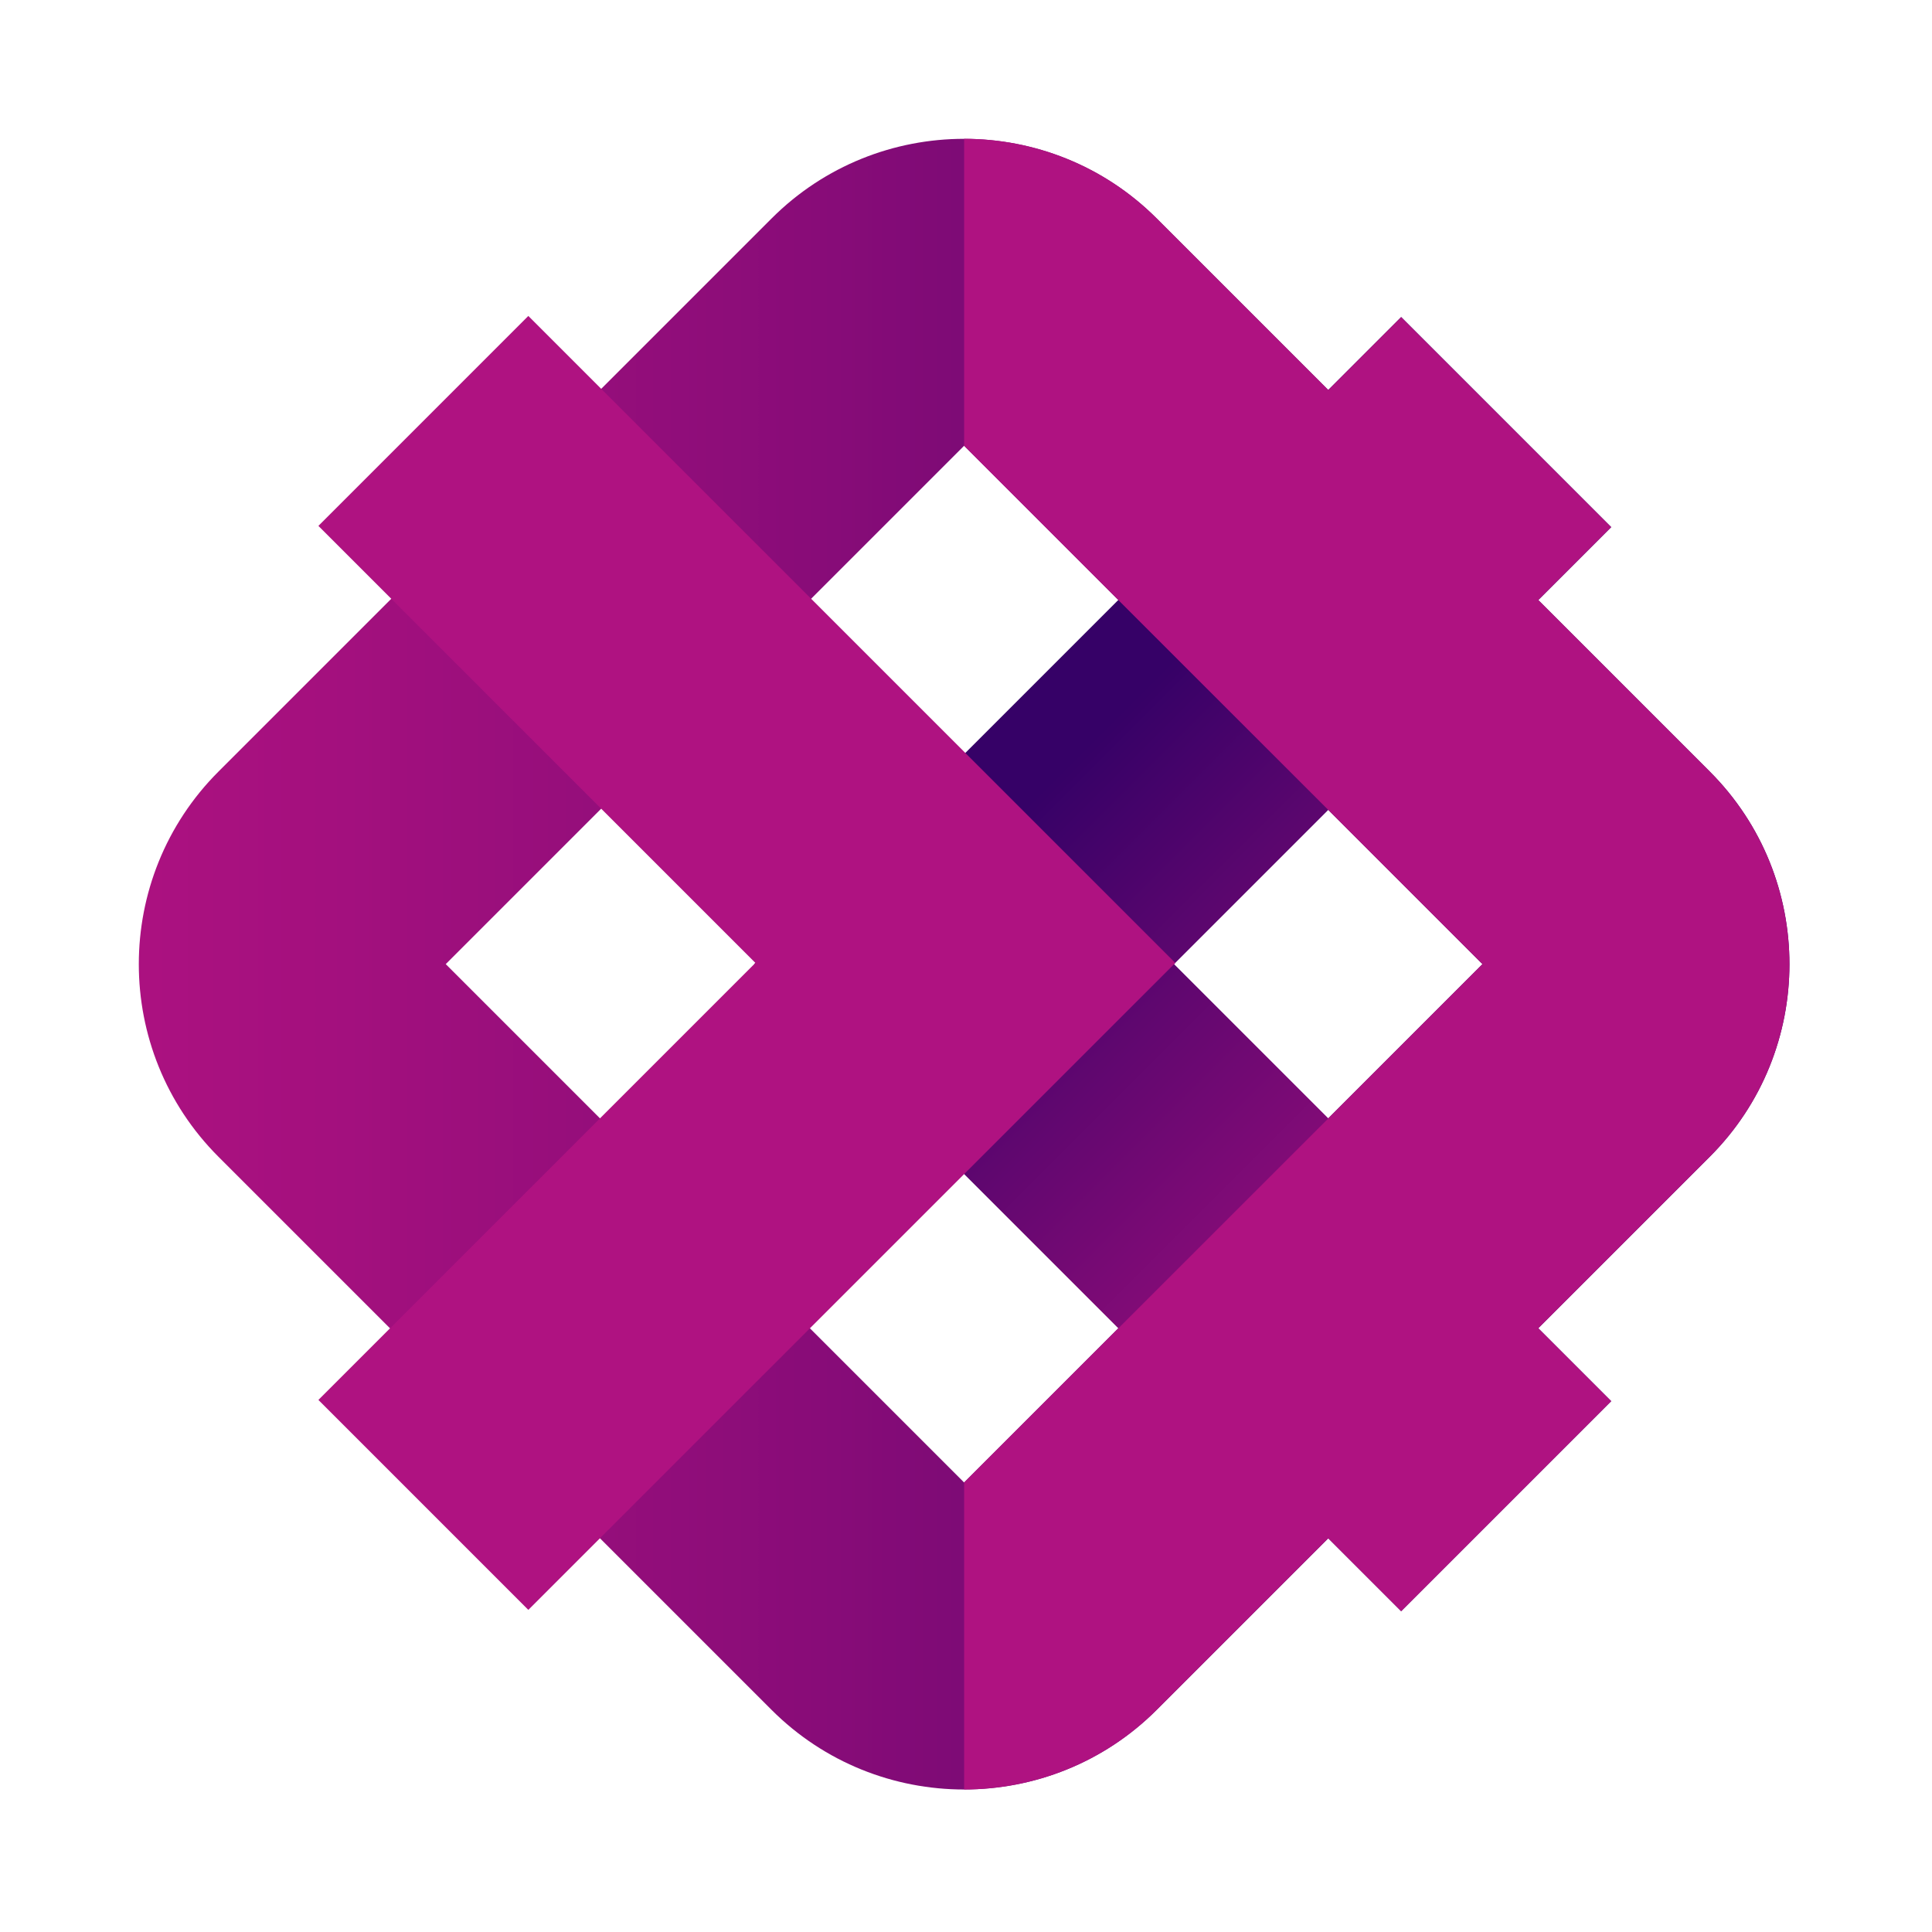
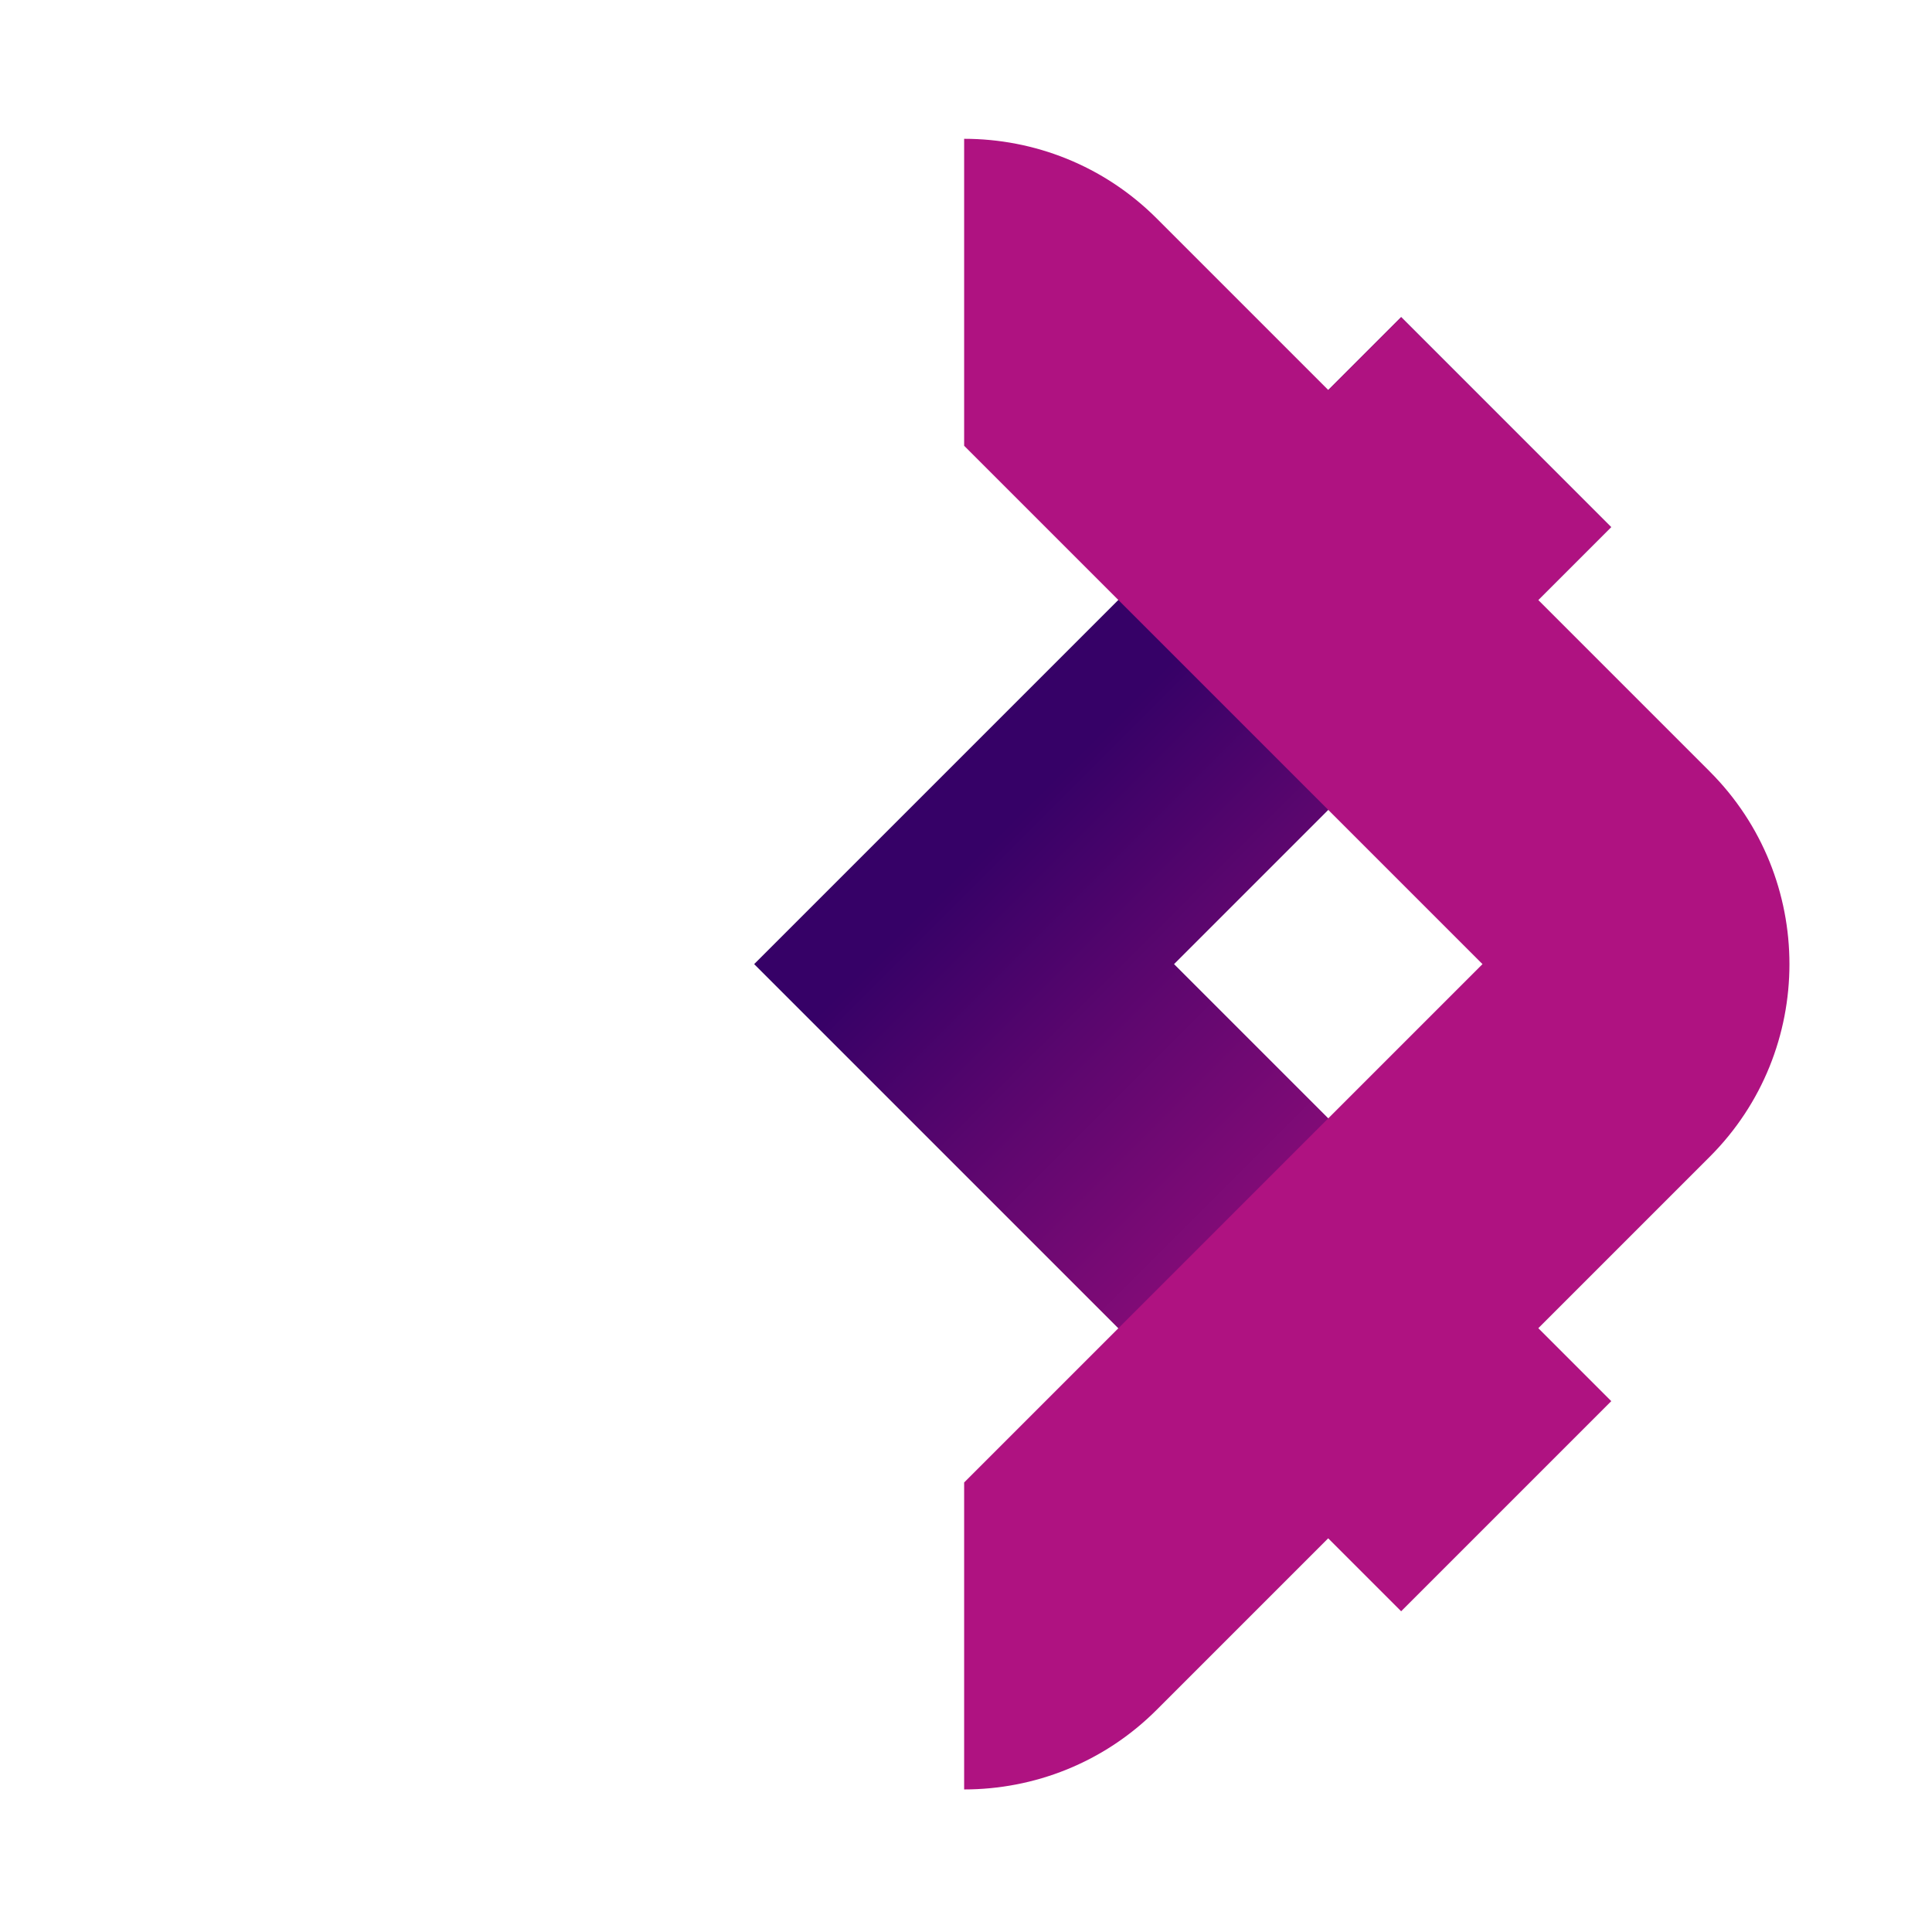
<svg xmlns="http://www.w3.org/2000/svg" width="515" height="515" viewBox="0 0 515 515" fill="none">
  <path d="M373.493 84.535L429.457 140.5L312.958 256.999L429.457 373.498L373.493 429.462L201.03 256.999L373.493 84.535Z" fill="url(#paint0_linear_4430_339112)" />
-   <path d="M429.457 373.488L410.037 354.069L455.772 308.334C484.076 280.03 484.076 233.978 455.772 205.675L410.037 159.94L429.457 140.52L373.493 84.556L354.073 103.975L308.338 58.24C280.025 29.927 233.973 29.927 205.669 58.24L58.235 205.675C29.922 233.988 29.922 280.04 58.235 308.353L205.669 455.788C233.973 484.091 280.025 484.091 308.338 455.788L354.073 410.053L373.493 429.472L429.457 373.508V373.488ZM256.994 395.174L118.819 256.999L256.994 118.825L395.168 256.999L256.994 395.174Z" fill="url(#paint1_linear_4430_339112)" />
-   <path d="M140.831 429.135L84.877 373.171L201.366 256.682L84.877 140.183L140.831 84.219L313.294 256.682L140.831 429.135Z" fill="#AF1281" />
  <path d="M455.772 205.664L410.037 159.929L429.457 140.51L373.493 84.545L354.073 103.965L308.338 58.23C294.181 44.073 275.593 37 257.004 37V118.824L395.178 256.999L257.004 395.173V476.998C275.593 476.998 294.191 469.924 308.338 455.767L354.073 410.032L373.493 429.452L429.457 373.488L410.037 354.068L455.772 308.333C484.076 280.029 484.076 233.978 455.772 205.674V205.664Z" fill="#AF1281" />
  <defs>
    <linearGradient id="paint0_linear_4430_339112" x1="287.266" y1="170.767" x2="459.722" y2="343.223" gradientUnits="userSpaceOnUse">
      <stop offset="0.088" stop-color="#360167" />
      <stop offset="0.307" stop-color="#5A066E" />
      <stop offset="0.613" stop-color="#880C78" />
      <stop offset="0.85" stop-color="#A4107E" />
      <stop offset="0.986" stop-color="#AF1281" />
    </linearGradient>
    <linearGradient id="paint1_linear_4430_339112" x1="4.665" y1="256.999" x2="557.363" y2="256.999" gradientUnits="userSpaceOnUse">
      <stop offset="0.014" stop-color="#AF1281" />
      <stop offset="0.15" stop-color="#A4107E" />
      <stop offset="0.387" stop-color="#880C78" />
      <stop offset="0.693" stop-color="#5A066E" />
      <stop offset="0.912" stop-color="#360167" />
    </linearGradient>
  </defs>
</svg>